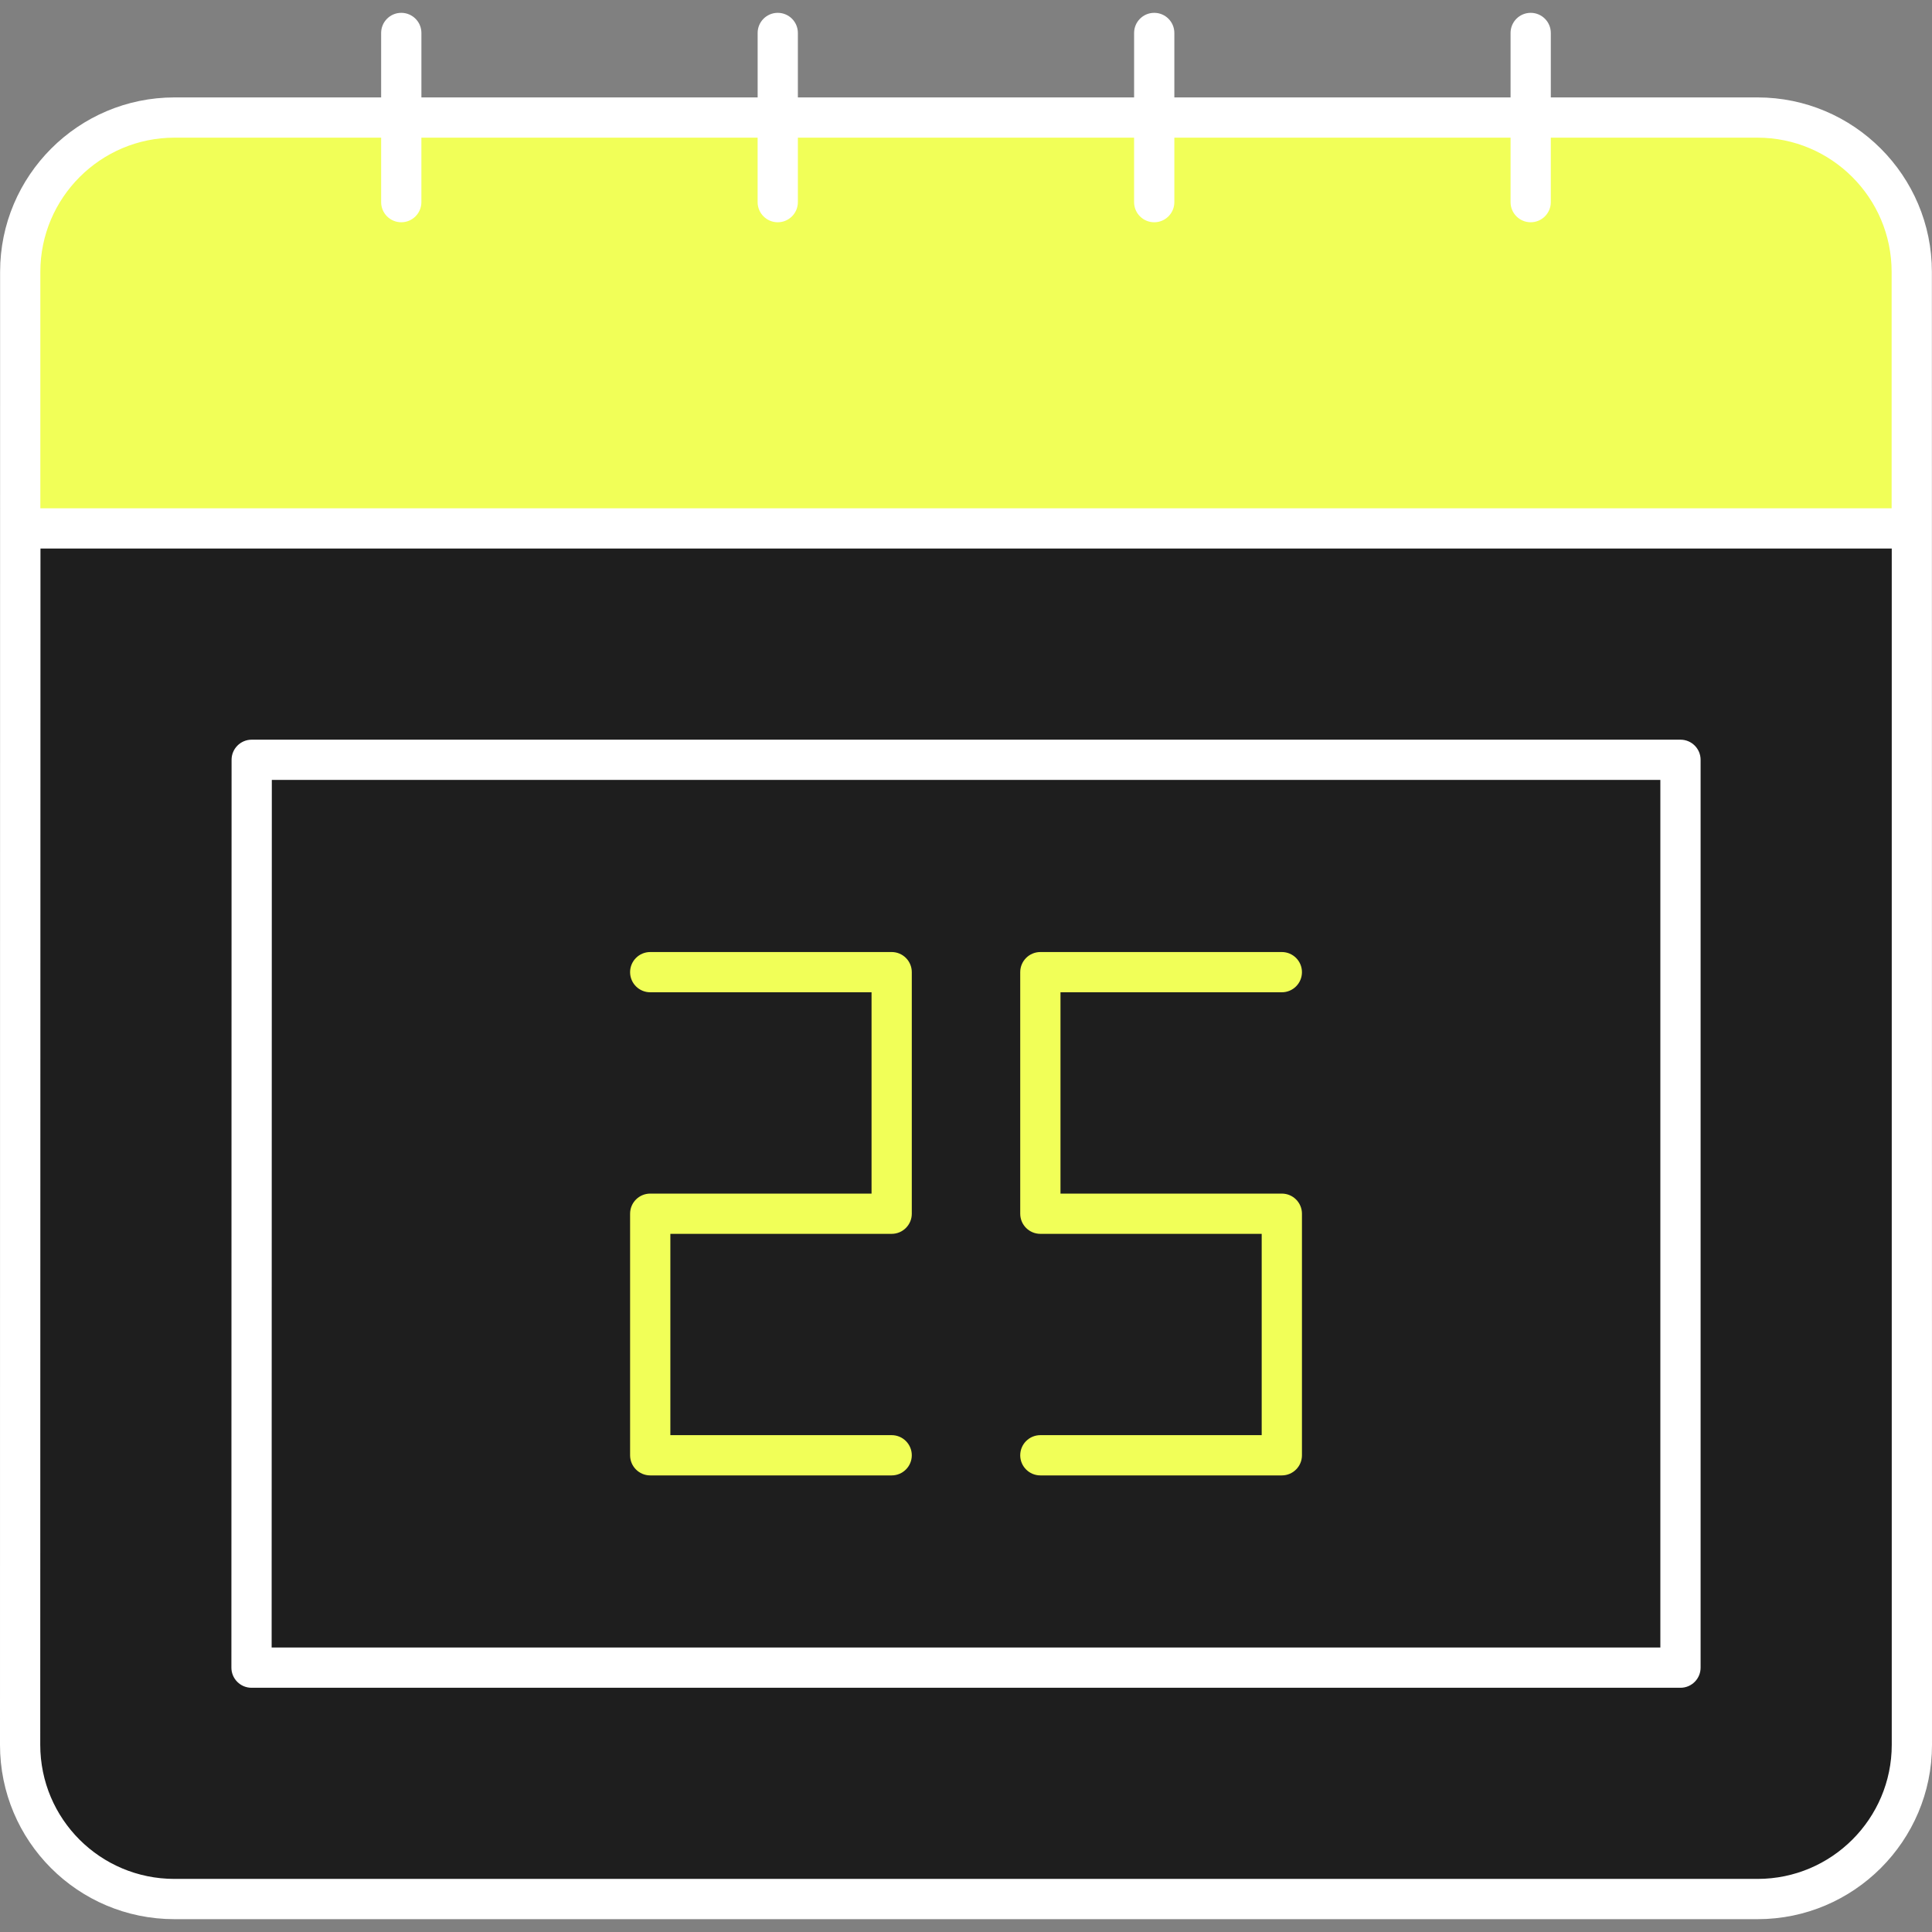
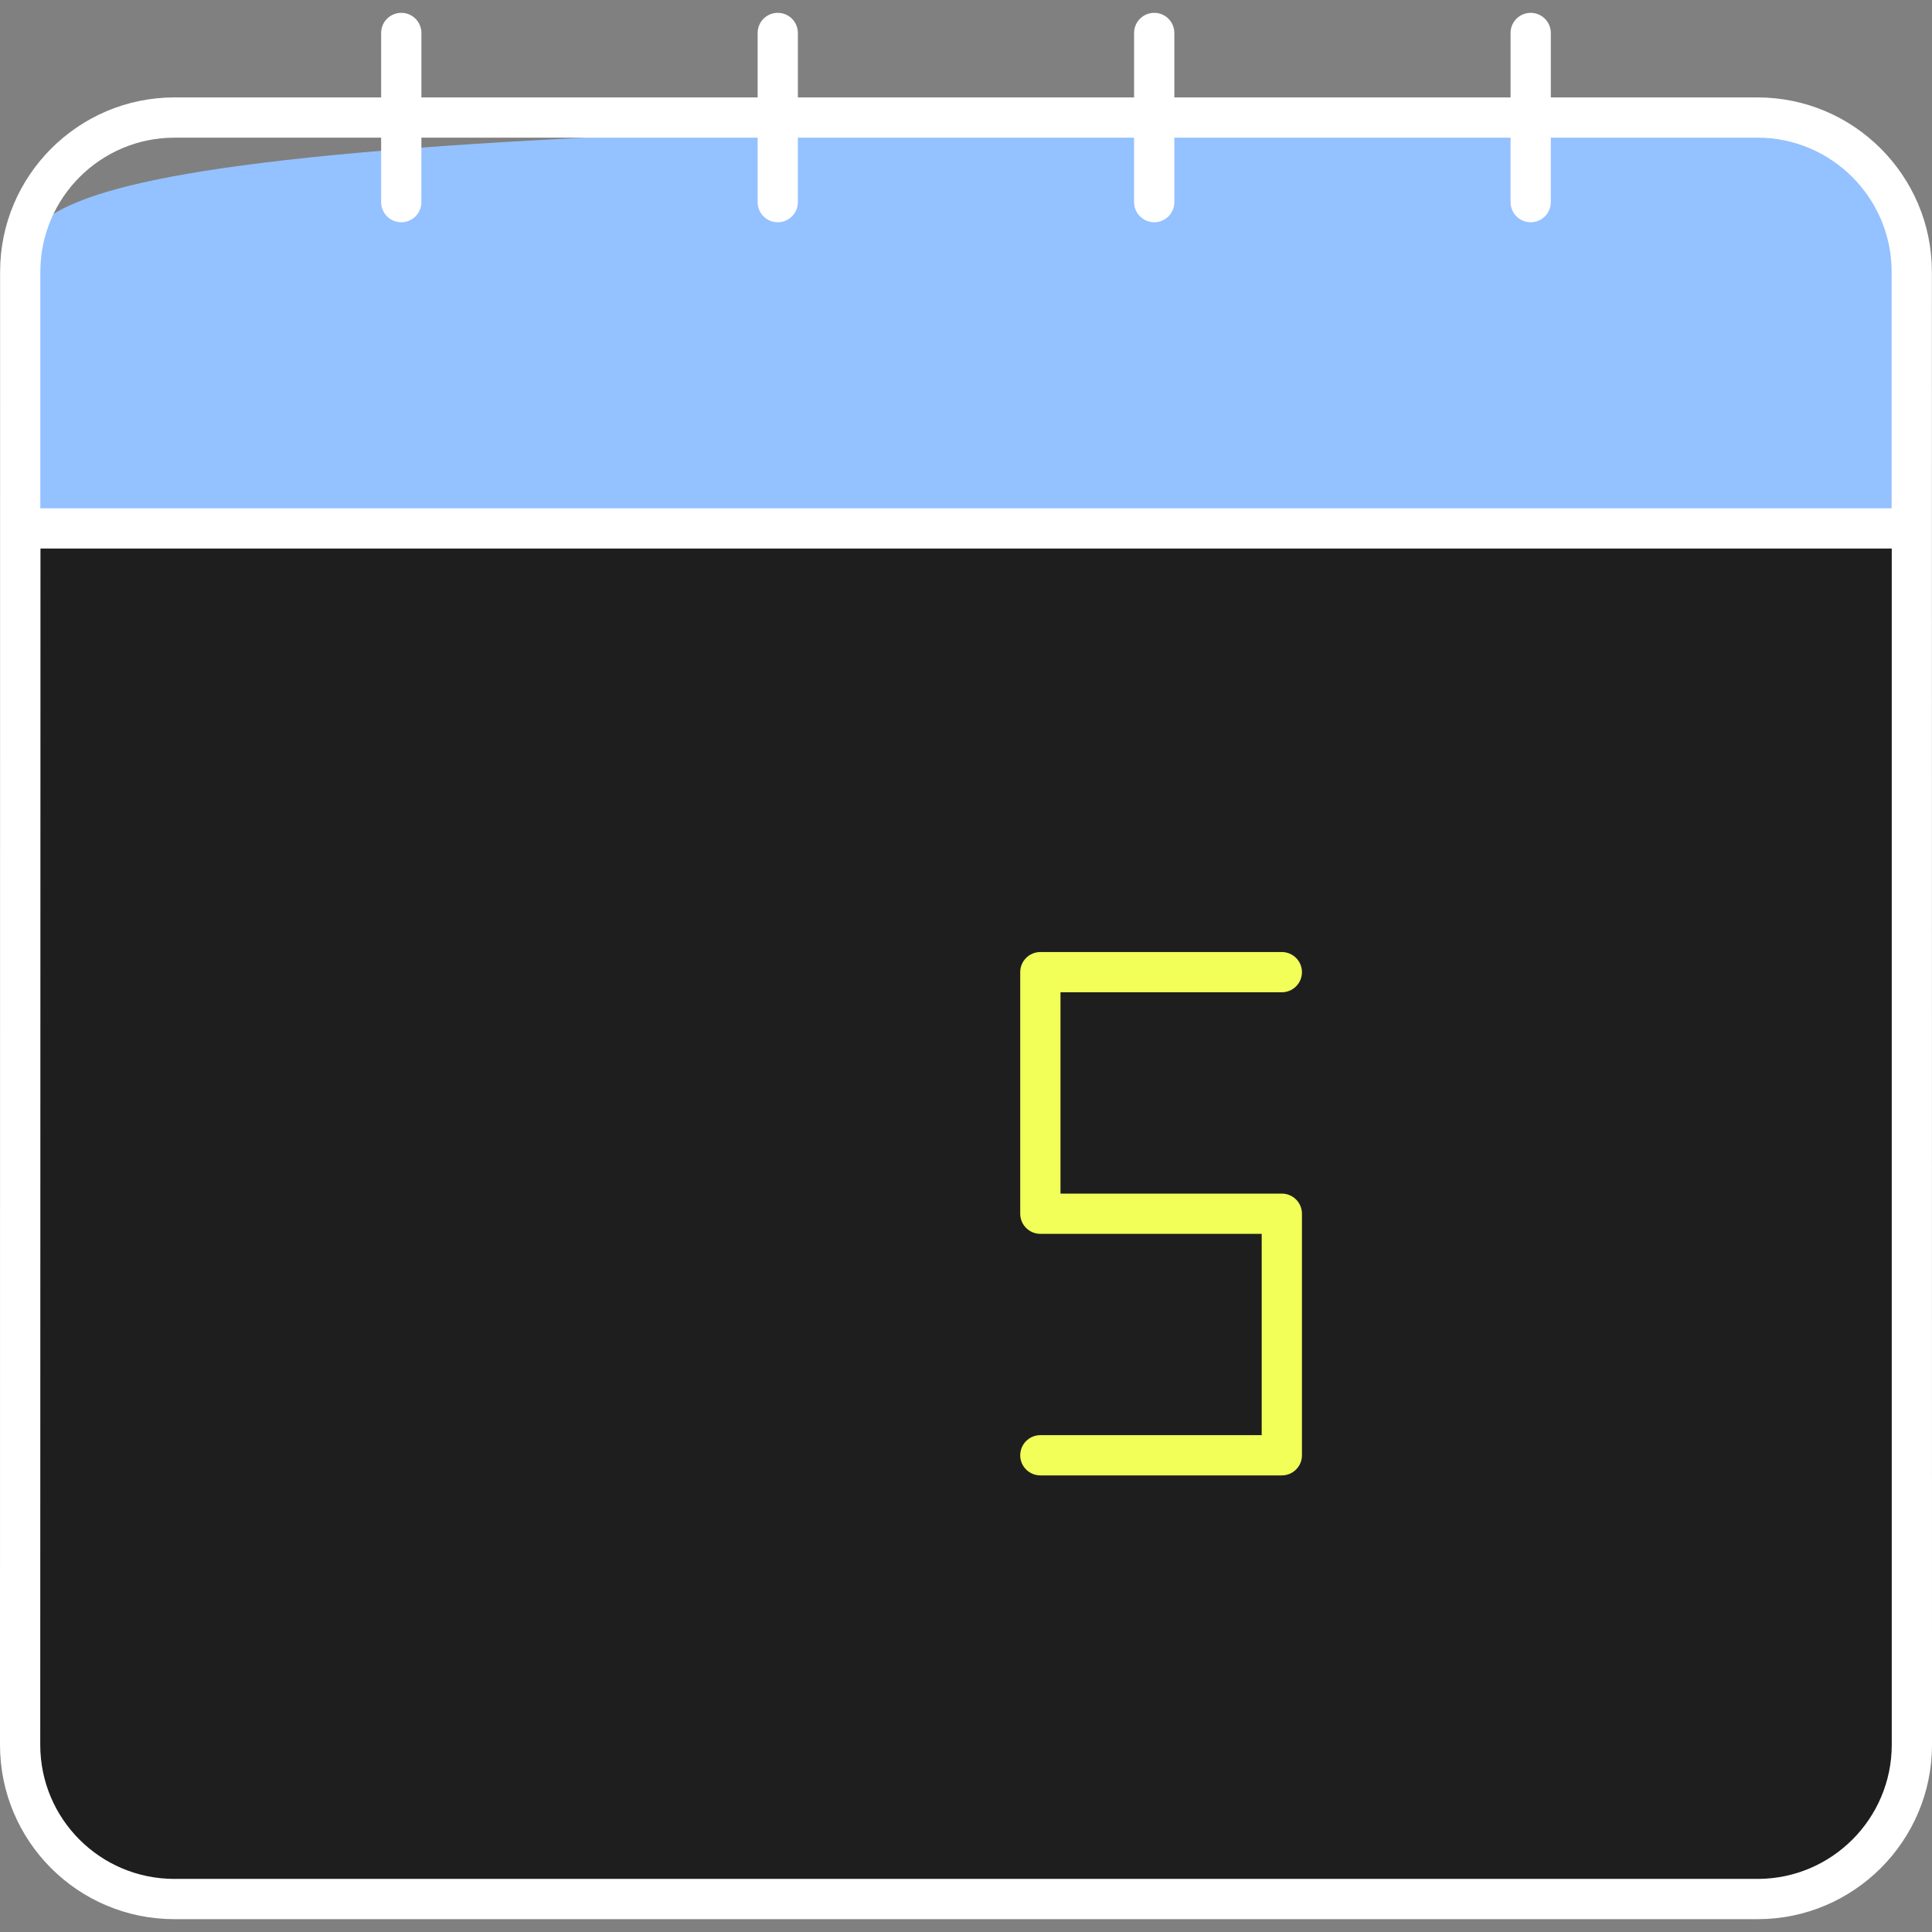
<svg xmlns="http://www.w3.org/2000/svg" width="118" height="118" viewBox="0 0 118 118" fill="none">
  <rect x="0" y="0" width="118" height="118" fill="#808080" stroke="none" />
  <path d="M116.773 32.273V106.565C116.773 111.768 112.554 115.987 107.351 115.987H10.652C5.448 115.987 1.23 111.767 1.23 106.563L1.244 32.273H116.773Z" fill="#94C1FF" />
-   <path d="M15.365 101.854L15.375 46.406H102.64V101.854H15.365Z" fill="#94C1FF" />
-   <path d="M116.765 32.274V16.601C116.765 11.397 112.546 7.179 107.343 7.179H10.658C5.455 7.179 1.236 11.397 1.236 16.601V32.274H116.765Z" fill="#94C1FF" />
+   <path d="M116.765 32.274V16.601C116.765 11.397 112.546 7.179 107.343 7.179C5.455 7.179 1.236 11.397 1.236 16.601V32.274H116.765Z" fill="#94C1FF" />
  <path d="M116.773 32.273V106.565C116.773 111.768 112.554 115.987 107.351 115.987H10.652C5.448 115.987 1.23 111.767 1.23 106.563L1.244 32.273H116.773Z" fill="#1E1E1E" />
-   <path d="M15.363 101.854L15.373 46.406H102.638V101.854H15.363Z" fill="#1E1E1E" />
-   <path d="M116.765 32.274V16.601C116.765 11.397 112.546 7.179 107.343 7.179H10.658C5.455 7.179 1.236 11.397 1.236 16.601V32.274H116.765Z" fill="#F1FF58" />
-   <path d="M39.714 90.113H54.46C55.14 90.113 55.689 89.562 55.689 88.884C55.689 88.205 55.139 87.654 54.46 87.654H40.943V75.359H54.46C55.14 75.359 55.689 74.808 55.689 74.13V59.376C55.689 58.697 55.139 58.147 54.46 58.147H39.714C39.034 58.147 38.484 58.697 38.484 59.376C38.484 60.055 39.034 60.605 39.714 60.605H53.231V72.901H39.714C39.034 72.901 38.484 73.451 38.484 74.13V88.884C38.484 89.562 39.034 90.113 39.714 90.113Z" fill="#F1FF58" />
  <path d="M63.542 87.654C62.862 87.654 62.312 88.205 62.312 88.884C62.312 89.562 62.862 90.113 63.542 90.113H78.289C78.969 90.113 79.519 89.562 79.519 88.884V74.13C79.519 73.451 78.969 72.901 78.289 72.901H64.771V60.605H78.289C78.969 60.605 79.519 60.055 79.519 59.376C79.519 58.697 78.969 58.147 78.289 58.147H63.542C62.862 58.147 62.312 58.697 62.312 59.376V74.13C62.312 74.809 62.862 75.359 63.542 75.359H77.06V87.654H63.542Z" fill="#F1FF58" />
-   <path d="M102.638 45.177H15.373C14.695 45.177 14.144 45.727 14.144 46.406L14.133 101.854C14.133 102.531 14.682 103.083 15.362 103.083H102.638C103.317 103.083 103.867 102.532 103.867 101.854V46.406C103.867 45.727 103.317 45.177 102.638 45.177ZM101.409 100.625H16.591L16.602 47.635H101.409V100.625H101.409Z" fill="white" />
  <path d="M117.993 16.602C117.993 10.728 113.215 5.95 107.342 5.95H94.718V2.013C94.718 1.334 94.168 0.784 93.489 0.784C92.81 0.784 92.26 1.335 92.26 2.013V5.95H71.725V2.013C71.725 1.334 71.175 0.784 70.496 0.784C69.817 0.784 69.267 1.335 69.267 2.013V5.95H48.732V2.013C48.732 1.334 48.182 0.784 47.503 0.784C46.823 0.784 46.274 1.335 46.274 2.013V5.95H25.738V2.013C25.738 1.334 25.188 0.784 24.508 0.784C23.829 0.784 23.279 1.335 23.279 2.013V5.95H10.657C4.784 5.95 0.006 10.728 0.006 16.602C0.004 39.78 0.001 92.136 9.5223e-07 106.563C-0.002 112.448 4.761 117.216 10.651 117.216H107.349C113.222 117.216 118 112.438 118 106.565C117.999 96.762 118.003 140.615 117.993 16.602ZM10.657 8.408H23.279V12.346C23.279 13.025 23.829 13.575 24.508 13.575C25.188 13.575 25.737 13.024 25.737 12.346V8.408H46.273V12.346C46.273 13.025 46.823 13.575 47.502 13.575C48.182 13.575 48.731 13.024 48.731 12.346V8.408H69.266V12.346C69.266 13.025 69.816 13.575 70.496 13.575C71.175 13.575 71.725 13.024 71.725 12.346V8.408H92.26V12.346C92.26 13.025 92.81 13.575 93.489 13.575C94.168 13.575 94.718 13.024 94.718 12.346V8.408H107.341C111.858 8.408 115.534 12.084 115.534 16.602V31.044H2.464V16.602C2.464 12.084 6.14 8.408 10.657 8.408ZM107.349 114.757H10.651C6.13 114.757 2.458 111.101 2.458 106.563L2.472 33.503H115.542V106.565C115.542 111.082 111.866 114.757 107.349 114.757Z" fill="white" />
</svg>